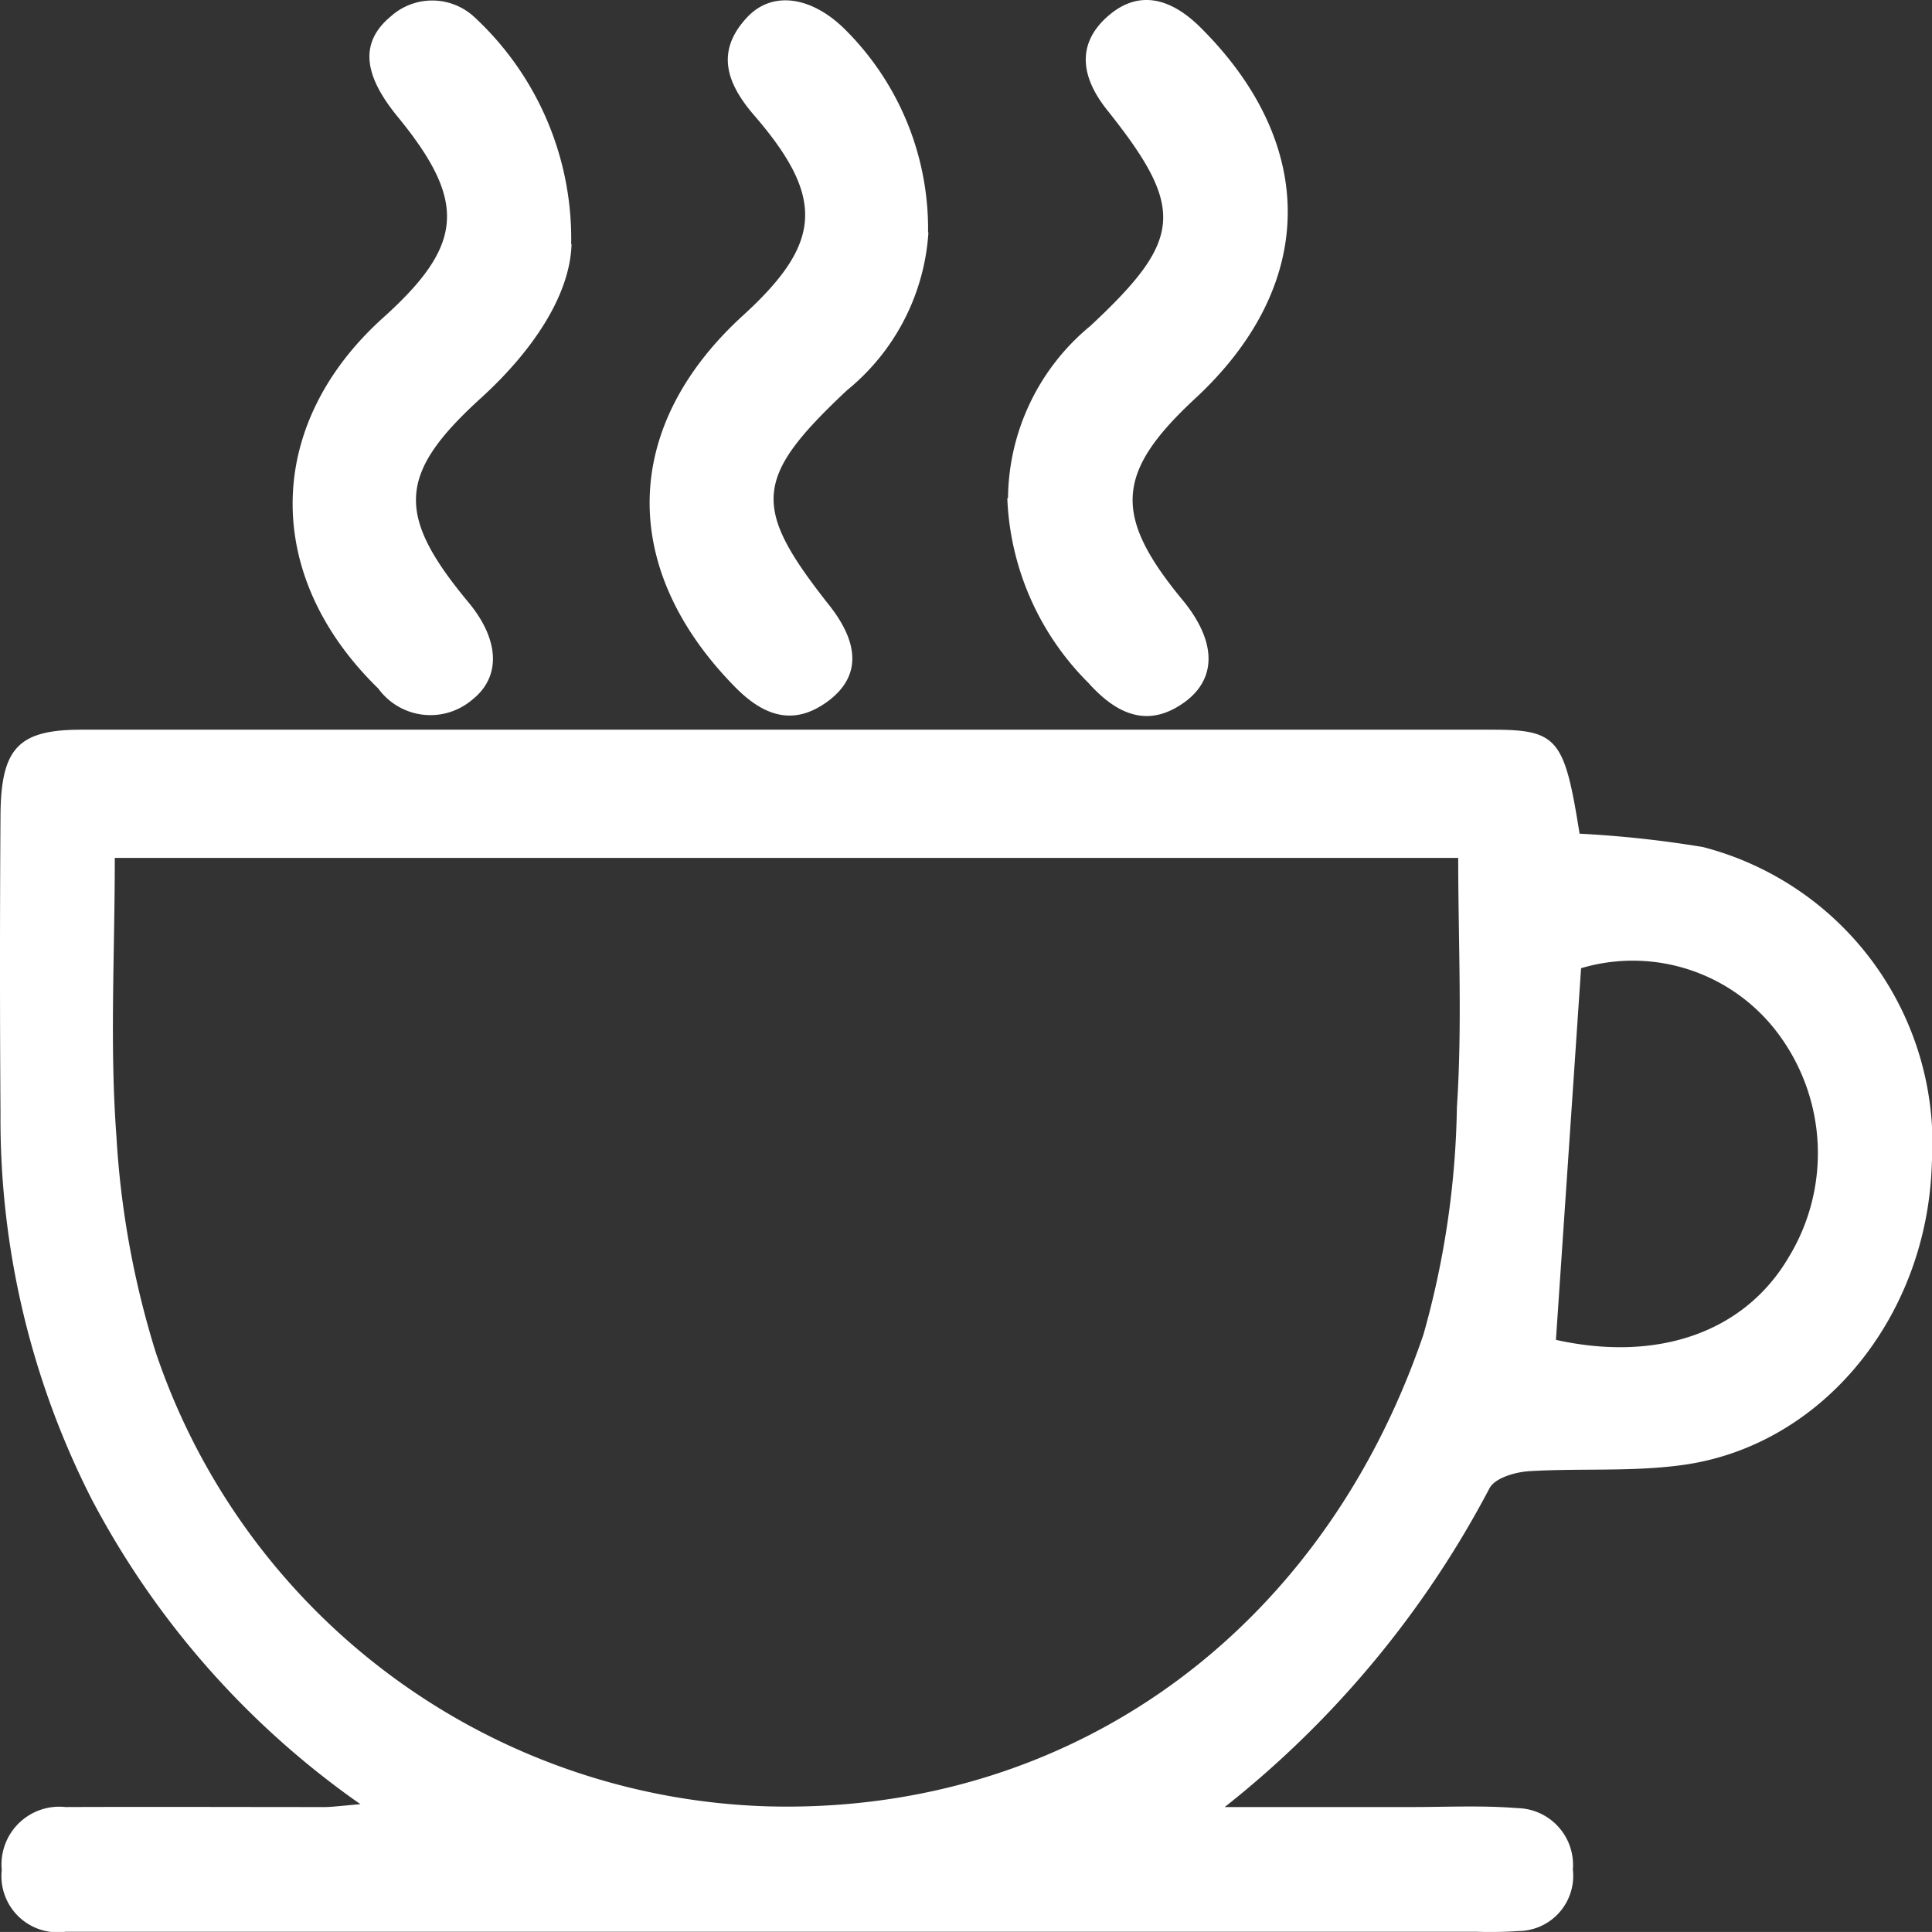
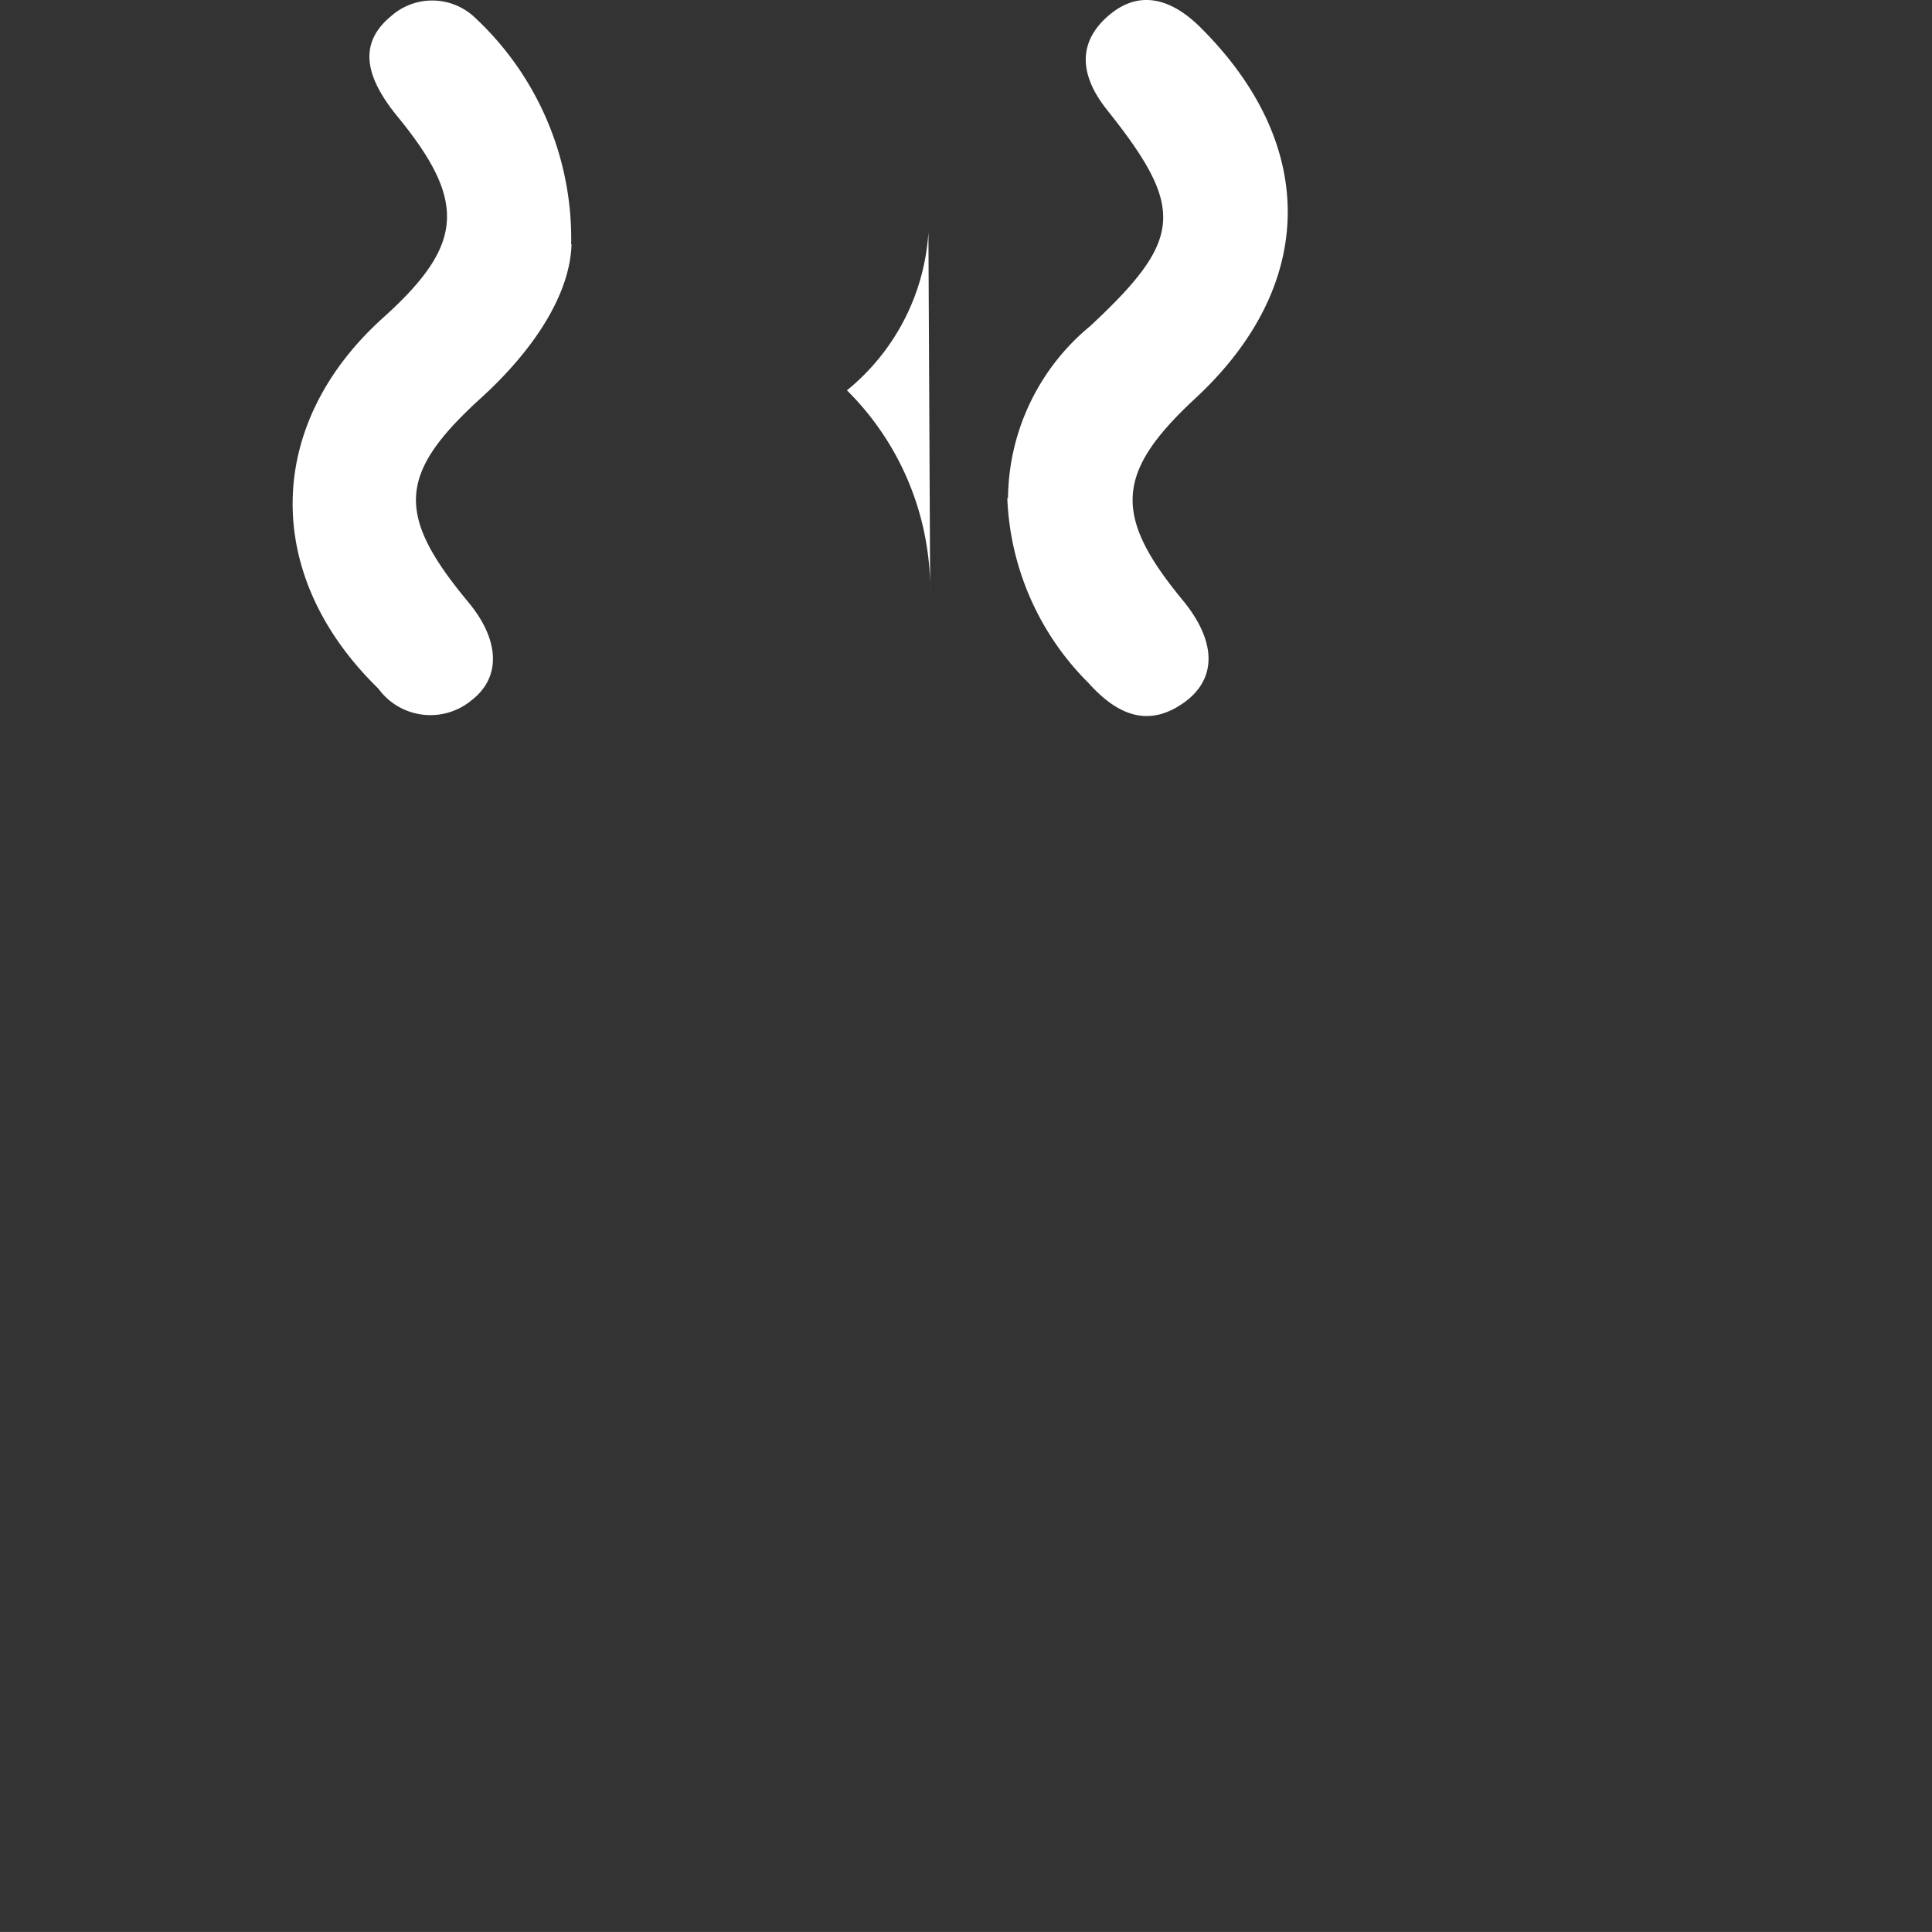
<svg xmlns="http://www.w3.org/2000/svg" width="55" height="54.998" viewBox="0 0 55 54.998">
  <rect x="0" y="0" width="55" height="54.998" fill="#333333" stroke="none" />
  <g id="Layer_1" data-name="Layer 1" transform="translate(-0.005 0.002)">
    <g id="Group_152" data-name="Group 152" transform="translate(0.005 -0.002)">
-       <path id="Path_467" data-name="Path 467" d="M10.267,56.36a24.515,24.515,0,0,1-7.645-8.67A23.834,23.834,0,0,1,.019,36.7C0,33.88,0,31.05.019,28.23c.009-1.93.5-2.46,2.3-2.46H42.479c1.87,0,2.063.25,2.493,2.96a31.467,31.467,0,0,1,3.511.38A8.722,8.722,0,0,1,55,38.12c-.128,4.38-3.144,8.07-7.15,8.59-1.43.19-2.9.08-4.336.17-.385.03-.953.19-1.109.49a28.392,28.392,0,0,1-7.535,9.07h5.3c1.008,0,2.026-.05,3.025.03a1.617,1.617,0,0,1,1.586,1.75,1.571,1.571,0,0,1-1.558,1.75,11.665,11.665,0,0,1-1.183.02H1.87A1.6,1.6,0,0,1,.055,58.23,1.644,1.644,0,0,1,1.87,56.44c2.457-.01,4.913,0,7.37,0,.211,0,.422-.03,1.008-.08ZM3.273,29.42c0,2.76-.147,5.35.046,7.92a25.619,25.619,0,0,0,1.118,6.15A18.988,18.988,0,0,0,21.854,56.42c8.525.23,15.748-4.86,18.673-13.43a25.164,25.164,0,0,0,.953-6.47c.156-2.36.037-4.74.037-7.1ZM44.3,43.14c2.878.64,5.353-.2,6.618-2.34a5.69,5.69,0,0,0-.229-6.29,5.16,5.16,0,0,0-5.674-1.95c-.238,3.54-.477,7.04-.715,10.57Z" transform="translate(-0.005 -4.997)" fill="#fff" />
      <path id="Path_468" data-name="Path 468" d="M31.75,14.18a6.422,6.422,0,0,1,2.34-4.9c2.64-2.46,2.72-3.34.49-6.14-.74-.92-.9-1.87,0-2.67s1.83-.51,2.66.32c3.35,3.34,3.3,7.35-.17,10.56-2.26,2.1-2.34,3.32-.35,5.73.94,1.14,1,2.2.08,2.89-1.07.79-1.97.35-2.76-.53a7.854,7.854,0,0,1-2.31-5.26Z" transform="translate(-3.054 0.002)" fill="#fff" />
      <path id="Path_469" data-name="Path 469" d="M17.16,6.95c-.04,1.43-1.08,3.02-2.59,4.39-2.36,2.15-2.42,3.31-.34,5.81.87,1.05.94,2.11.1,2.77a1.833,1.833,0,0,1-2.67-.32c-3.3-3.21-3.25-7.51.14-10.56,2.3-2.07,2.39-3.3.41-5.72-1-1.22-1.07-2.13-.19-2.86a1.764,1.764,0,0,1,2.37.02,8.6,8.6,0,0,1,2.76,6.47Z" transform="translate(-0.89 0.002)" fill="#fff" />
-       <path id="Path_470" data-name="Path 470" d="M28.4,6.62a6.309,6.309,0,0,1-2.32,4.49c-2.66,2.5-2.72,3.31-.51,6.11.88,1.11.9,2.05-.03,2.74-1,.74-1.86.4-2.66-.42-3.3-3.37-3.22-7.4.24-10.56,2.26-2.06,2.35-3.35.31-5.71-.8-.93-1.08-1.83-.19-2.78.72-.77,1.84-.59,2.78.34a8,8,0,0,1,2.37,5.78Z" transform="translate(-1.97 0.002)" fill="#fff" />
+       <path id="Path_470" data-name="Path 470" d="M28.4,6.62a6.309,6.309,0,0,1-2.32,4.49a8,8,0,0,1,2.37,5.78Z" transform="translate(-1.97 0.002)" fill="#fff" />
    </g>
  </g>
</svg>